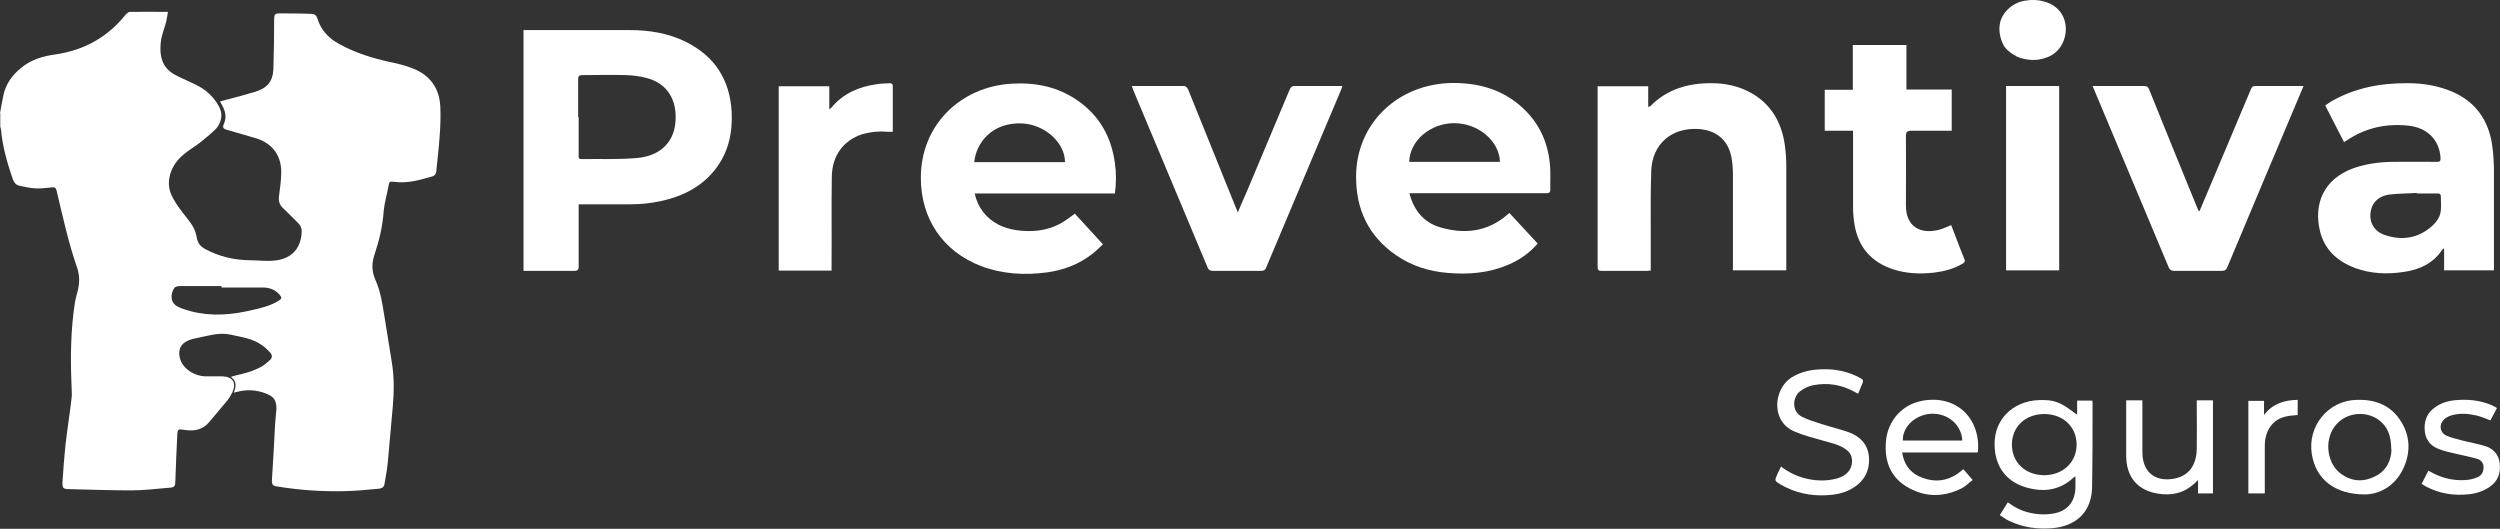
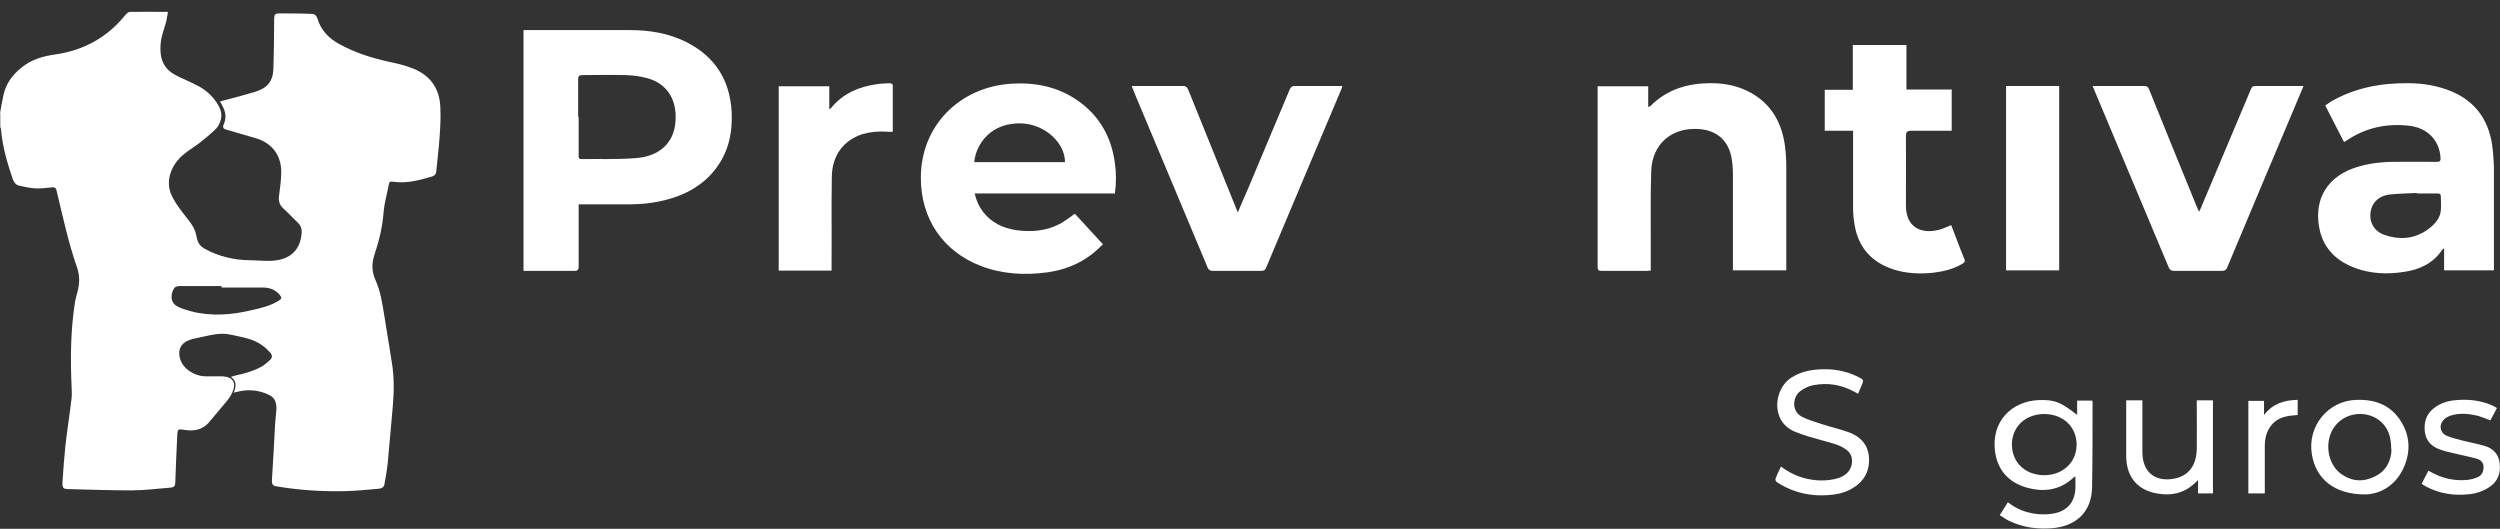
<svg xmlns="http://www.w3.org/2000/svg" id="Capa_2" data-name="Capa 2" viewBox="0 0 98.85 20.91">
  <rect x="0" y="0" width="98.85" height="20.91" fill="#333333" stroke="none" />
  <defs>
    <style>      .cls-1 {        fill: #fff;      }    </style>
  </defs>
  <g id="Capa_1-2" data-name="Capa 1">
    <g>
      <path class="cls-1" d="M0,4.48c.04-.23.08-.46.13-.69.09-.46.35-.82.71-1.11.4-.33.86-.46,1.36-.53,1.11-.16,2.04-.67,2.75-1.55.05-.06.12-.13.19-.13.49-.01.98,0,1.5,0-.02.12-.04.26-.07.39-.07.27-.18.52-.21.79-.09.79.19,1.15.72,1.39.25.12.51.23.76.36.3.16.54.38.73.66.13.2.23.42.16.67-.03.12-.09.26-.18.35-.21.21-.44.4-.67.58-.2.15-.42.28-.61.44-.49.39-.72,1.01-.52,1.54.11.28.3.54.49.79.2.26.43.5.51.83.01.06.03.12.04.18.04.19.15.31.31.4.55.3,1.14.44,1.77.45.3,0,.61.04.91.02.71-.05,1.12-.44,1.15-1.15,0-.14-.05-.26-.15-.35-.2-.19-.39-.4-.6-.59-.13-.13-.17-.27-.15-.45.04-.32.09-.65.09-.97,0-.67-.37-1.15-1.02-1.34-.38-.11-.76-.22-1.14-.33-.11-.03-.17-.08-.12-.2.13-.28.08-.53-.07-.79-.02-.04-.04-.08-.07-.13.26-.07.51-.13.76-.2.21-.06.42-.12.63-.18.48-.15.7-.41.72-.91.02-.66.03-1.32.03-1.99,0-.14.04-.2.18-.2.43,0,.87,0,1.3.02.12,0,.19.06.23.18.14.47.46.8.88,1.02.62.34,1.29.55,1.98.7.29.06.59.13.87.24.71.26,1.1.79,1.13,1.54.02.4,0,.8-.03,1.2-.03.45-.09.9-.13,1.35-.01.11-.07.17-.17.2-.49.14-.97.28-1.49.21-.2-.02-.19-.02-.23.17-.06.33-.16.66-.19.99-.04.6-.18,1.17-.37,1.74-.11.33-.1.65.04.97.21.46.28.96.36,1.45.1.6.19,1.2.29,1.8.1.59.09,1.18.04,1.77-.07.74-.13,1.49-.2,2.23-.03.28-.08.56-.13.84-.03.16-.17.17-.29.18-.42.04-.85.08-1.27.09-.91.02-1.81-.04-2.71-.19-.14-.02-.18-.08-.18-.22.05-.76.09-1.52.13-2.28.01-.19.04-.38.05-.56,0-.33-.09-.48-.39-.6-.39-.16-.79-.18-1.19-.07-.03,0-.05.01-.11.03.1-.24.13-.45-.11-.63.08-.02.13-.04.17-.05.37-.08.74-.18,1.07-.37.11-.07.21-.16.31-.25.09-.08.09-.19.01-.28-.1-.11-.21-.22-.33-.3-.37-.27-.82-.32-1.25-.42-.45-.1-.87.05-1.3.13-.12.02-.24.05-.36.1-.3.12-.42.37-.34.69.11.46.62.72.99.73.2,0,.4,0,.6,0,.03,0,.06,0,.09,0,.43.02.57.26.39.65-.05.1-.11.2-.18.29-.24.29-.49.58-.73.87-.28.33-.64.37-1.03.3-.19-.03-.22-.01-.23.18-.03.64-.06,1.27-.08,1.91,0,.13-.05.19-.18.2-.52.04-1.04.11-1.55.11-.82,0-1.64-.03-2.47-.05-.23,0-.27-.04-.26-.28.03-.49.07-.99.12-1.48.07-.61.17-1.23.24-1.84.02-.15,0-.3,0-.45-.05-1.13-.04-2.26.14-3.38.02-.12.06-.24.09-.36.09-.33.1-.66-.02-.99-.34-.98-.56-2-.8-3.01-.03-.12-.07-.16-.2-.14-.21.02-.42.05-.62.04-.22-.01-.45-.06-.67-.11-.12-.03-.19-.12-.24-.24-.22-.64-.41-1.29-.47-1.97,0-.04-.02-.07-.03-.11,0-.18,0-.36,0-.54ZM8.76,11.37s0-.04,0-.06c-.55,0-1.11,0-1.66,0-.07,0-.18.03-.21.08-.15.23-.18.58.15.74.16.08.34.13.52.18.81.21,1.61.14,2.41-.05.36-.08.73-.17,1.05-.37.13-.08.13-.12.04-.23-.16-.19-.37-.28-.61-.29-.56,0-1.12,0-1.69,0Z" />
      <path class="cls-1" d="M22.88,8.08c0,.07,0,.13,0,.18,0,.76,0,1.51,0,2.27,0,.13-.03.18-.17.18-.62,0-1.24,0-1.86,0h-.15V1.19s.1,0,.14,0c1.36,0,2.71,0,4.07,0,.76,0,1.51.12,2.2.46,1.15.57,1.75,1.5,1.82,2.78.04.83-.13,1.61-.66,2.28-.49.62-1.14.98-1.89,1.18-.49.13-.99.19-1.5.19-.61,0-1.22,0-1.83,0-.05,0-.1,0-.17,0ZM22.88,4.62c0,.51,0,1.02,0,1.53,0,.07-.01.14.1.14.73-.01,1.46.02,2.18-.04.93-.07,1.5-.62,1.55-1.46.06-.82-.31-1.5-1.16-1.71-.26-.07-.53-.1-.8-.11-.58-.02-1.15,0-1.73,0-.13,0-.16.05-.16.16,0,.5,0,.99,0,1.49Z" />
      <path class="cls-1" d="M44.07,7.65c-.93,0-1.85,0-2.76,0s-1.83,0-2.77,0c.06.28.17.52.34.74.33.42.78.63,1.3.71.59.08,1.17.04,1.71-.24.21-.11.4-.26.61-.41.36.39.73.79,1.11,1.21-.14.13-.27.26-.42.38-.53.41-1.13.64-1.79.73-.89.12-1.76.07-2.61-.25-1.51-.58-2.38-1.87-2.38-3.49,0-2.1,1.58-3.6,3.58-3.72.95-.06,1.85.12,2.64.68.84.59,1.31,1.42,1.45,2.44.06.4.06.81,0,1.24ZM38.52,6.41h3.59c0-.77-.8-1.49-1.7-1.53-1.19-.05-1.81.77-1.89,1.53Z" />
-       <path class="cls-1" d="M55.73,7.65c.18.68.57,1.15,1.22,1.34.96.28,1.87.18,2.66-.51.02-.02.04-.03.07-.06.37.4.74.8,1.12,1.21-.33.38-.72.65-1.17.84-.77.33-1.57.39-2.39.32-.74-.06-1.43-.28-2.04-.7-1.1-.76-1.59-1.82-1.58-3.14.02-2.08,1.66-3.65,3.83-3.67.99,0,1.89.24,2.65.89.7.6,1.09,1.37,1.18,2.29.04.34.01.69.02,1.03,0,.13-.05.15-.17.15-1.53,0-3.07,0-4.6,0-.25,0-.51,0-.79,0ZM55.72,6.4h3.59c-.03-.83-.86-1.53-1.81-1.53-.95,0-1.76.7-1.78,1.53Z" />
      <path class="cls-1" d="M92.69,5.63c-.25-.49-.5-.96-.75-1.46.08-.05.15-.1.22-.15.95-.55,1.98-.74,3.06-.73.6,0,1.18.1,1.73.33.91.39,1.42,1.09,1.58,2.05.05.32.07.65.08.97,0,1.3,0,2.6,0,3.9v.15h-1.97v-.87s-.06.03-.07.05c-.36.54-.89.79-1.51.88-.65.1-1.3.08-1.93-.15-.7-.26-1.22-.72-1.4-1.47-.25-1.05.13-2.05,1.33-2.48.49-.17.99-.24,1.51-.25.6-.01,1.19,0,1.79,0,.12,0,.14-.04.14-.15-.04-.71-.52-1.2-1.26-1.28-.9-.1-1.74.09-2.49.61-.01,0-.03.01-.06.03ZM95.56,7.65s0-.01,0-.02c-.35.02-.71.02-1.06.06-.45.05-.73.33-.77.73-.05.38.16.74.56.87.67.23,1.31.14,1.86-.34.18-.16.34-.37.36-.63.02-.18,0-.37,0-.55,0-.09-.03-.12-.12-.12-.27,0-.55,0-.82,0Z" />
      <path class="cls-1" d="M65.28,10.7c-.06,0-.11,0-.15.01-.6,0-1.2,0-1.8,0-.13,0-.16-.04-.16-.16,0-2.33,0-4.66,0-6.99,0-.05,0-.09,0-.15h2v.82s.06-.02.08-.03c.67-.68,1.51-.92,2.44-.91.55,0,1.08.12,1.56.39.79.45,1.19,1.16,1.32,2.04.04.28.06.57.06.86,0,1.31,0,2.61,0,3.92v.19h-2.11v-.18c0-1.21,0-2.41,0-3.62,0-.23-.02-.46-.06-.68-.14-.69-.61-1.07-1.32-1.11-1.05-.06-1.81.6-1.85,1.65-.03.87-.02,1.75-.02,2.62,0,.38,0,.77,0,1.15v.16Z" />
      <path class="cls-1" d="M82.74,3.4c.23,0,.44,0,.65,0,.46,0,.93,0,1.39,0,.1,0,.15.03.19.12.63,1.57,1.27,3.13,1.91,4.7.02.04.04.08.07.15.03-.06.06-.1.07-.14.66-1.57,1.32-3.13,1.98-4.7.03-.08.07-.13.17-.13.61,0,1.21,0,1.82,0,.02,0,.05,0,.09,0-.02.06-.04.1-.06.15-.99,2.34-1.97,4.67-2.95,7.01-.04.11-.1.15-.22.15-.63,0-1.26,0-1.89,0-.11,0-.17-.04-.21-.14-.98-2.34-1.97-4.69-2.95-7.03-.02-.04-.03-.09-.06-.14Z" />
      <path class="cls-1" d="M48.95,8.38c.14-.34.28-.64.41-.95.54-1.29,1.09-2.59,1.63-3.88.05-.11.1-.16.23-.15.61,0,1.23,0,1.86,0-.02.05-.03.09-.04.12-.99,2.35-1.99,4.71-2.98,7.07-.04.09-.09.12-.19.12-.64,0-1.28,0-1.92,0-.11,0-.16-.04-.2-.13-.98-2.33-1.95-4.66-2.93-6.99-.02-.06-.04-.11-.07-.19.08,0,.15,0,.21,0,.6,0,1.2,0,1.8,0,.12,0,.17.03.22.14.63,1.56,1.26,3.12,1.89,4.68.02.05.04.09.07.17Z" />
      <path class="cls-1" d="M77.17,3.55v1.62c-.06,0-.12,0-.17,0-.49,0-.97,0-1.46,0q-.18,0-.18.19c0,.91.01,1.83,0,2.74-.01.9.61,1.16,1.29.99.17-.04.32-.12.5-.19.06.15.12.31.18.47.11.29.22.58.34.87.04.09.02.13-.06.18-.35.21-.74.31-1.14.36-.55.06-1.09.04-1.61-.13-.86-.28-1.38-.87-1.53-1.76-.04-.23-.06-.46-.06-.69,0-.95,0-1.89,0-2.84,0-.06,0-.11,0-.19h-1.12v-1.62h1.11v-1.77h2.12v1.76h1.82Z" />
      <path class="cls-1" d="M32.89,10.7h-2.1V3.41h2v.91s.07-.04.08-.06c.47-.57,1.09-.83,1.79-.93.18-.03.36-.03.54-.04.04,0,.1.05.1.07,0,.61,0,1.23,0,1.85-.07,0-.13,0-.19,0-.34-.03-.67,0-1,.09-.75.24-1.21.84-1.22,1.69-.02,1.13,0,2.26-.01,3.39,0,.1,0,.2,0,.31Z" />
      <path class="cls-1" d="M79.32,3.4h2.1v7.29h-2.1V3.4Z" />
      <path class="cls-1" d="M82.13,16.38v-.54h.6s.01.06.01.08c0,1.12,0,2.24-.02,3.36-.02.93-.59,1.5-1.52,1.6-.61.06-1.2-.02-1.75-.28-.13-.06-.25-.15-.38-.23.11-.18.21-.34.32-.51.26.2.54.34.85.41.33.08.66.09.98.03.51-.1.8-.43.84-.95.01-.17,0-.34,0-.52-.03.02-.06.04-.08.06-.56.52-1.22.58-1.91.37-.66-.21-1.07-.67-1.18-1.36-.19-1.26.69-2.05,1.73-2.08.61-.02.85.07,1.49.57ZM79.55,17.57c0,.71.52,1.21,1.27,1.22.74,0,1.28-.5,1.29-1.2,0-.71-.52-1.21-1.27-1.22-.75,0-1.28.49-1.29,1.2Z" />
      <path class="cls-1" d="M70.41,18.44c.33.25.69.42,1.08.5.38.08.76.08,1.14-.02.38-.1.6-.36.6-.68,0-.19-.07-.35-.23-.46-.26-.2-.58-.26-.89-.35-.39-.11-.79-.21-1.16-.37-.94-.4-.83-1.67-.12-2.13.41-.26.86-.33,1.33-.33.49,0,.97.11,1.4.35.1.05.13.1.08.21-.06.13-.11.27-.17.41-.05-.03-.09-.05-.13-.07-.52-.29-1.07-.38-1.64-.27-.18.03-.36.12-.51.23-.3.21-.38.79.06,1.02.26.13.54.21.82.3.34.11.69.19,1.03.31.46.17.77.49.8,1.01.03.56-.22.97-.71,1.24-.29.16-.61.22-.94.24-.65.04-1.27-.09-1.84-.42-.25-.15-.25-.15-.13-.42.04-.09.09-.19.14-.29Z" />
-       <path class="cls-1" d="M78.19,17.89h-2.98c.07.44.28.76.66.94.63.29,1.22.21,1.76-.28.11.13.23.27.37.43-.15.11-.27.24-.42.32-.75.38-1.51.37-2.23-.08-.64-.41-.84-1.04-.78-1.77.07-.81.63-1.45,1.42-1.6,1.34-.26,2.32.67,2.22,2,0,0,0,.02-.02.04ZM77.59,17.42c-.03-.63-.58-1.09-1.23-1.06-.63.03-1.15.53-1.12,1.06h2.35Z" />
      <path class="cls-1" d="M93.52,19.55c-1.22,0-1.95-.61-2.11-1.59-.18-1.11.64-2.12,1.77-2.15.68-.02,1.27.17,1.68.74.45.63.48,1.33.15,2.01-.34.69-.95.98-1.49.99ZM94.55,17.78c0-.53-.13-.91-.5-1.18-.56-.4-1.36-.27-1.75.28-.41.57-.28,1.47.27,1.86.42.3.87.33,1.33.1.48-.23.65-.66.66-1.07Z" />
      <path class="cls-1" d="M87.52,19.51h-.61v-.53c-.08.08-.13.13-.19.18-.4.35-.87.44-1.38.36-.81-.12-1.26-.65-1.27-1.47,0-.7,0-1.41,0-2.11,0-.03,0-.06,0-.11h.64c0,.05,0,.11,0,.16,0,.59,0,1.18,0,1.77,0,.1,0,.21.01.31.07.59.46.92,1.06.88.68-.05,1.06-.46,1.08-1.19.01-.59,0-1.17,0-1.76,0-.06,0-.11,0-.17h.64v3.67Z" />
      <path class="cls-1" d="M98.73,16.13c-.09.18-.18.34-.26.49-.2-.07-.39-.16-.59-.2-.32-.07-.65-.09-.97.01-.1.03-.19.08-.27.15-.21.2-.18.51.08.64.19.09.4.13.61.19.3.08.61.13.91.22.34.1.56.33.6.7.04.39-.08.71-.41.93-.24.16-.51.25-.79.28-.61.07-1.19-.02-1.73-.31-.05-.03-.1-.06-.16-.1.09-.18.18-.34.27-.52.47.28.96.41,1.49.37.15-.01.31-.05.45-.11.17-.07.24-.22.24-.4,0-.17-.11-.29-.26-.33-.28-.08-.56-.13-.84-.2-.21-.05-.42-.09-.63-.17-.32-.11-.54-.33-.59-.68-.05-.41.06-.75.41-.99.25-.18.54-.26.84-.28.48-.04.94.01,1.39.2.07.03.14.07.22.12Z" />
-       <path class="cls-1" d="M79.71,2.21c-.1-.05-.29-.15-.45-.36-.02-.03-.26-.4-.19-.88.06-.45.49-.86.98-.94.28-.05.55-.04.81.04.54.16.85.6.82,1.15-.02.33-.15.61-.37.82-.21.2-.45.26-.58.29-.15.04-.27.04-.36.04-.12,0-.28-.02-.45-.07-.08-.02-.15-.05-.21-.08Z" />
      <path class="cls-1" d="M90.85,16.41c-.17.02-.32.02-.47.06-.51.11-.82.54-.83,1.13,0,.58,0,1.16,0,1.75,0,.05,0,.1,0,.16h-.65v-3.66h.62v.56c.34-.45.8-.59,1.33-.6v.61Z" />
    </g>
  </g>
</svg>